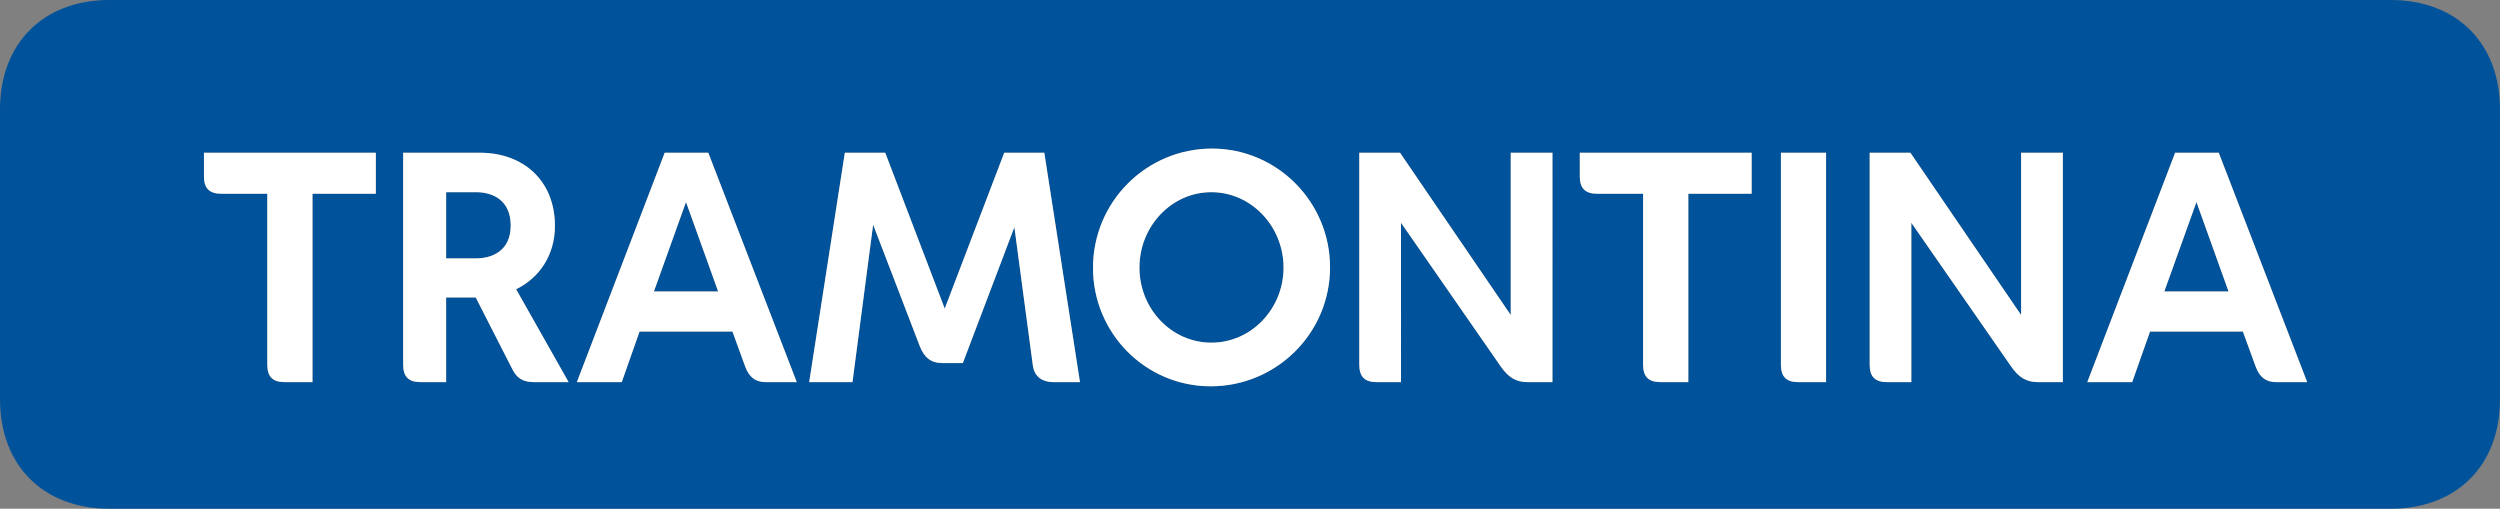
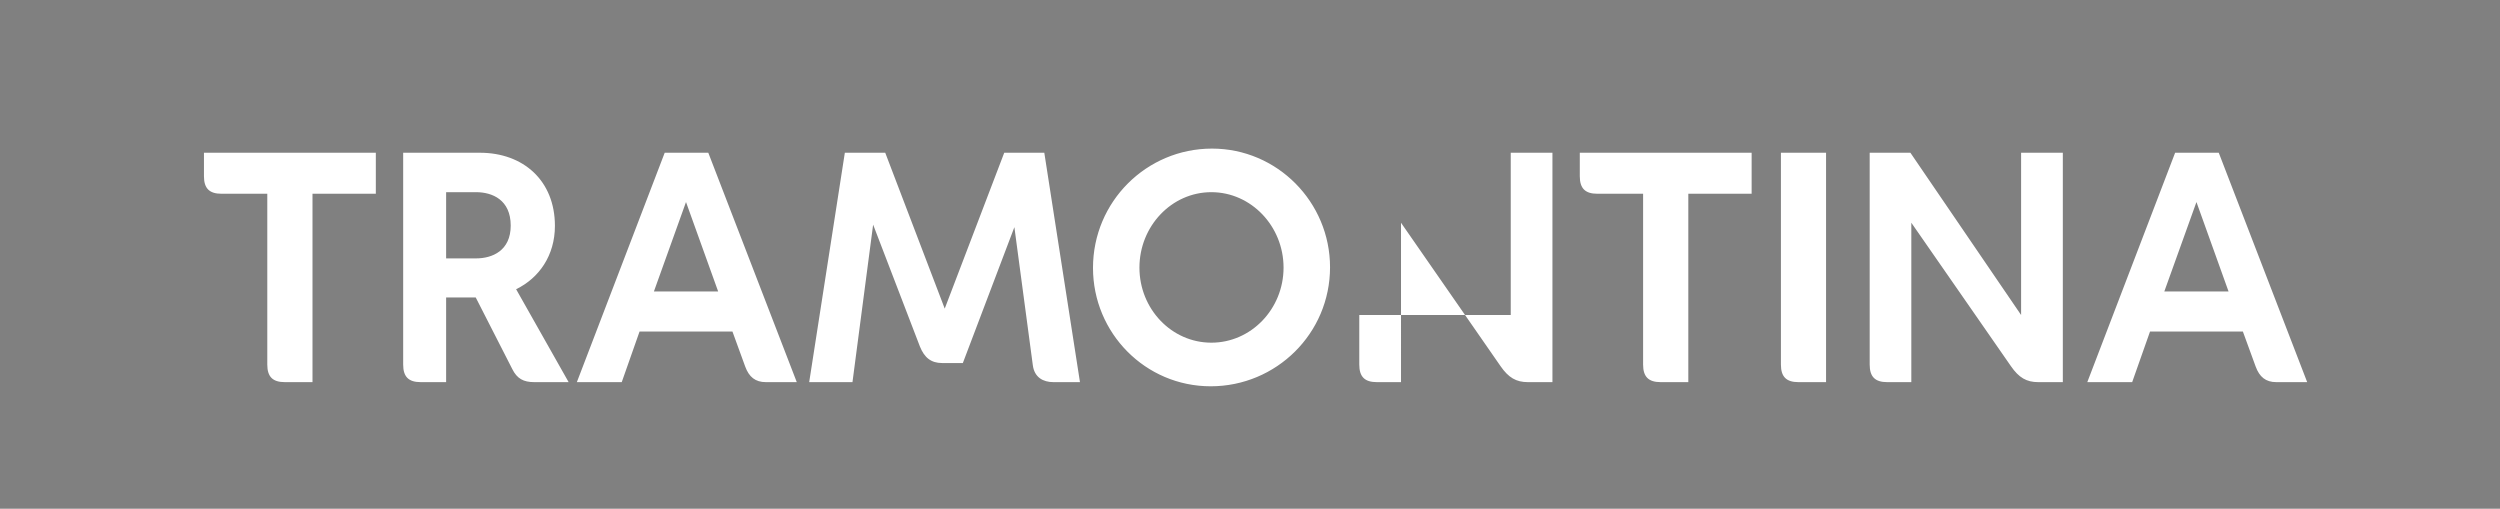
<svg xmlns="http://www.w3.org/2000/svg" id="Marca_Tramontina" x="0px" y="0px" width="297.638px" height="60.568px" viewBox="0 0 297.638 60.568" xml:space="preserve">
  <rect x="0" y="0" width="297.638" height="60.568" fill="#808080" stroke="none" />
-   <path fill="#00529A" d="M284.608,0c7.874,0,13.03,5.154,13.03,13.032v34.506c0,7.884-5.155,13.03-13.03,13.03H13.031 C5.155,60.568,0,55.422,0,47.538V13.032C0,5.154,5.155,0,13.031,0H284.608L284.608,0z M130.127,31.892 c0,7.768,6.245,14.098,14.012,14.098c7.807,0,14.21-6.292,14.21-14.169c0-7.768-6.293-14.13-14.053-14.13 C136.489,17.692,130.127,24.015,130.127,31.892L130.127,31.892L130.127,31.892z M114.631,43.223l6.136-16.178l2.197,16.445 c0.189,1.434,1.216,2.006,2.464,2.006h3.147l-4.245-27.311h-4.77l-7.085,18.557l-7.083-18.557h-4.809l-4.244,27.311h5.153 l2.459-18.75l5.569,14.505c0.534,1.327,1.327,1.971,2.652,1.971H114.631L114.631,43.223z M66.066,26.895 c0-5.381-3.749-8.71-8.936-8.71H48v25.224c0,1.445,0.642,2.086,2.085,2.086h3.029v-10.08h3.524l4.353,8.527 c0.566,1.137,1.326,1.553,2.611,1.553h4.096l-6.252-11.061C64.175,33.108,66.066,30.419,66.066,26.895L66.066,26.895L66.066,26.895z  M222.596,18.185v25.224c0,1.445,0.644,2.086,2.078,2.086h2.879V26.518L239.415,43.6c0.945,1.364,1.852,1.896,3.255,1.896h2.92 V18.185h-4.967v19.318l-13.18-19.318H222.596L222.596,18.185z M161.83,18.185v25.224c0,1.445,0.644,2.086,2.087,2.086h2.88V26.518 L178.653,43.6c0.945,1.364,1.857,1.896,3.256,1.896h2.917V18.185h-4.965v19.318l-13.18-19.318H161.83L161.83,18.185z M88.719,43.637 c0.455,1.248,1.214,1.858,2.461,1.858h3.68L84.326,18.185h-5.189L68.678,45.496h5.343l2.12-6.023h11.061L88.719,43.637 L88.719,43.637z M268.547,43.637c0.456,1.248,1.21,1.858,2.456,1.858h3.679l-10.528-27.311h-5.193l-10.458,27.311h5.343l2.125-6.023 h11.055L268.547,43.637L268.547,43.637z M135.656,31.861c0-4.927,3.821-8.982,8.561-8.982c4.738,0,8.597,4.055,8.597,8.982 c0,4.92-3.859,8.936-8.597,8.936C139.477,40.797,135.656,36.78,135.656,31.861L135.656,31.861L135.656,31.861z M195.62,23.067 v20.342c0,1.445,0.644,2.086,2.087,2.086h3.296V23.067h7.538v-4.882h-20.458v2.803c0,1.435,0.642,2.079,2.083,2.079H195.62 L195.62,23.067z M31.822,23.067v20.342c0,1.445,0.644,2.086,2.086,2.086h3.296V23.067h7.54v-4.882H24.282v2.803 c0,1.435,0.644,2.079,2.086,2.079H31.822L31.822,23.067z M217.401,18.185h-5.373v25.224c0,1.445,0.644,2.086,2.078,2.086h3.296 V18.185L217.401,18.185z M53.114,22.879h3.563c1.93,0,4.126,0.908,4.126,3.977c0,2.996-2.197,3.907-4.126,3.907h-3.563V22.879 L53.114,22.879z M261.499,24.054l3.822,10.648h-7.649L261.499,24.054L261.499,24.054z M81.672,24.054l3.829,10.648h-7.65 L81.672,24.054L81.672,24.054z" />
-   <path fill="#FFFFFF" d="M130.127,31.892c0,7.768,6.245,14.098,14.012,14.098c7.807,0,14.21-6.292,14.21-14.169 c0-7.768-6.293-14.13-14.053-14.13C136.489,17.692,130.127,24.015,130.127,31.892L130.127,31.892L130.127,31.892z M114.631,43.223 l6.136-16.178l2.197,16.445c0.189,1.434,1.216,2.006,2.464,2.006h3.147l-4.245-27.311h-4.77l-7.085,18.557l-7.083-18.557h-4.809 l-4.244,27.311h5.153l2.459-18.75l5.569,14.505c0.534,1.327,1.327,1.971,2.652,1.971H114.631L114.631,43.223z M66.066,26.895 c0-5.381-3.749-8.71-8.936-8.71H48v25.224c0,1.445,0.642,2.086,2.085,2.086h3.029v-10.08h3.524l4.353,8.527 c0.566,1.137,1.326,1.553,2.611,1.553h4.096l-6.252-11.061C64.175,33.108,66.066,30.419,66.066,26.895L66.066,26.895L66.066,26.895z  M222.596,18.185v25.224c0,1.445,0.644,2.086,2.078,2.086h2.879V26.518L239.415,43.6c0.945,1.364,1.852,1.896,3.255,1.896h2.92 V18.185h-4.967v19.318l-13.18-19.318H222.596L222.596,18.185z M161.83,18.185v25.224c0,1.445,0.644,2.086,2.087,2.086h2.88V26.518 L178.653,43.6c0.945,1.364,1.857,1.896,3.256,1.896h2.917V18.185h-4.965v19.318l-13.18-19.318H161.83L161.83,18.185z M88.719,43.637 c0.455,1.248,1.214,1.858,2.461,1.858h3.68L84.326,18.185h-5.189L68.678,45.496h5.343l2.12-6.023h11.061L88.719,43.637 L88.719,43.637z M268.547,43.637c0.456,1.248,1.21,1.858,2.456,1.858h3.679l-10.528-27.311h-5.193l-10.458,27.311h5.343l2.125-6.023 h11.055L268.547,43.637L268.547,43.637z M135.656,31.861c0-4.927,3.821-8.982,8.561-8.982c4.738,0,8.597,4.055,8.597,8.982 c0,4.92-3.859,8.936-8.597,8.936C139.477,40.797,135.656,36.78,135.656,31.861L135.656,31.861L135.656,31.861z M195.62,23.067 v20.342c0,1.445,0.644,2.086,2.087,2.086h3.296V23.067h7.538v-4.882h-20.458v2.803c0,1.435,0.642,2.079,2.083,2.079H195.62 L195.62,23.067z M31.822,23.067v20.342c0,1.445,0.644,2.086,2.086,2.086h3.296V23.067h7.54v-4.882H24.282v2.803 c0,1.435,0.644,2.079,2.086,2.079H31.822L31.822,23.067z M217.401,18.185h-5.373v25.224c0,1.445,0.644,2.086,2.078,2.086h3.296 V18.185L217.401,18.185z M53.114,22.879h3.563c1.93,0,4.126,0.908,4.126,3.977c0,2.996-2.197,3.907-4.126,3.907h-3.563V22.879 L53.114,22.879z M261.499,24.054l3.822,10.648h-7.649L261.499,24.054L261.499,24.054z M81.672,24.054l3.829,10.648h-7.65 L81.672,24.054L81.672,24.054z" />
+   <path fill="#FFFFFF" d="M130.127,31.892c0,7.768,6.245,14.098,14.012,14.098c7.807,0,14.21-6.292,14.21-14.169 c0-7.768-6.293-14.13-14.053-14.13C136.489,17.692,130.127,24.015,130.127,31.892L130.127,31.892L130.127,31.892z M114.631,43.223 l6.136-16.178l2.197,16.445c0.189,1.434,1.216,2.006,2.464,2.006h3.147l-4.245-27.311h-4.77l-7.085,18.557l-7.083-18.557h-4.809 l-4.244,27.311h5.153l2.459-18.75l5.569,14.505c0.534,1.327,1.327,1.971,2.652,1.971H114.631L114.631,43.223z M66.066,26.895 c0-5.381-3.749-8.71-8.936-8.71H48v25.224c0,1.445,0.642,2.086,2.085,2.086h3.029v-10.08h3.524l4.353,8.527 c0.566,1.137,1.326,1.553,2.611,1.553h4.096l-6.252-11.061C64.175,33.108,66.066,30.419,66.066,26.895L66.066,26.895L66.066,26.895z  M222.596,18.185v25.224c0,1.445,0.644,2.086,2.078,2.086h2.879V26.518L239.415,43.6c0.945,1.364,1.852,1.896,3.255,1.896h2.92 V18.185h-4.967v19.318l-13.18-19.318H222.596L222.596,18.185z M161.83,18.185v25.224c0,1.445,0.644,2.086,2.087,2.086h2.88V26.518 L178.653,43.6c0.945,1.364,1.857,1.896,3.256,1.896h2.917V18.185h-4.965v19.318H161.83L161.83,18.185z M88.719,43.637 c0.455,1.248,1.214,1.858,2.461,1.858h3.68L84.326,18.185h-5.189L68.678,45.496h5.343l2.12-6.023h11.061L88.719,43.637 L88.719,43.637z M268.547,43.637c0.456,1.248,1.21,1.858,2.456,1.858h3.679l-10.528-27.311h-5.193l-10.458,27.311h5.343l2.125-6.023 h11.055L268.547,43.637L268.547,43.637z M135.656,31.861c0-4.927,3.821-8.982,8.561-8.982c4.738,0,8.597,4.055,8.597,8.982 c0,4.92-3.859,8.936-8.597,8.936C139.477,40.797,135.656,36.78,135.656,31.861L135.656,31.861L135.656,31.861z M195.62,23.067 v20.342c0,1.445,0.644,2.086,2.087,2.086h3.296V23.067h7.538v-4.882h-20.458v2.803c0,1.435,0.642,2.079,2.083,2.079H195.62 L195.62,23.067z M31.822,23.067v20.342c0,1.445,0.644,2.086,2.086,2.086h3.296V23.067h7.54v-4.882H24.282v2.803 c0,1.435,0.644,2.079,2.086,2.079H31.822L31.822,23.067z M217.401,18.185h-5.373v25.224c0,1.445,0.644,2.086,2.078,2.086h3.296 V18.185L217.401,18.185z M53.114,22.879h3.563c1.93,0,4.126,0.908,4.126,3.977c0,2.996-2.197,3.907-4.126,3.907h-3.563V22.879 L53.114,22.879z M261.499,24.054l3.822,10.648h-7.649L261.499,24.054L261.499,24.054z M81.672,24.054l3.829,10.648h-7.65 L81.672,24.054L81.672,24.054z" />
</svg>